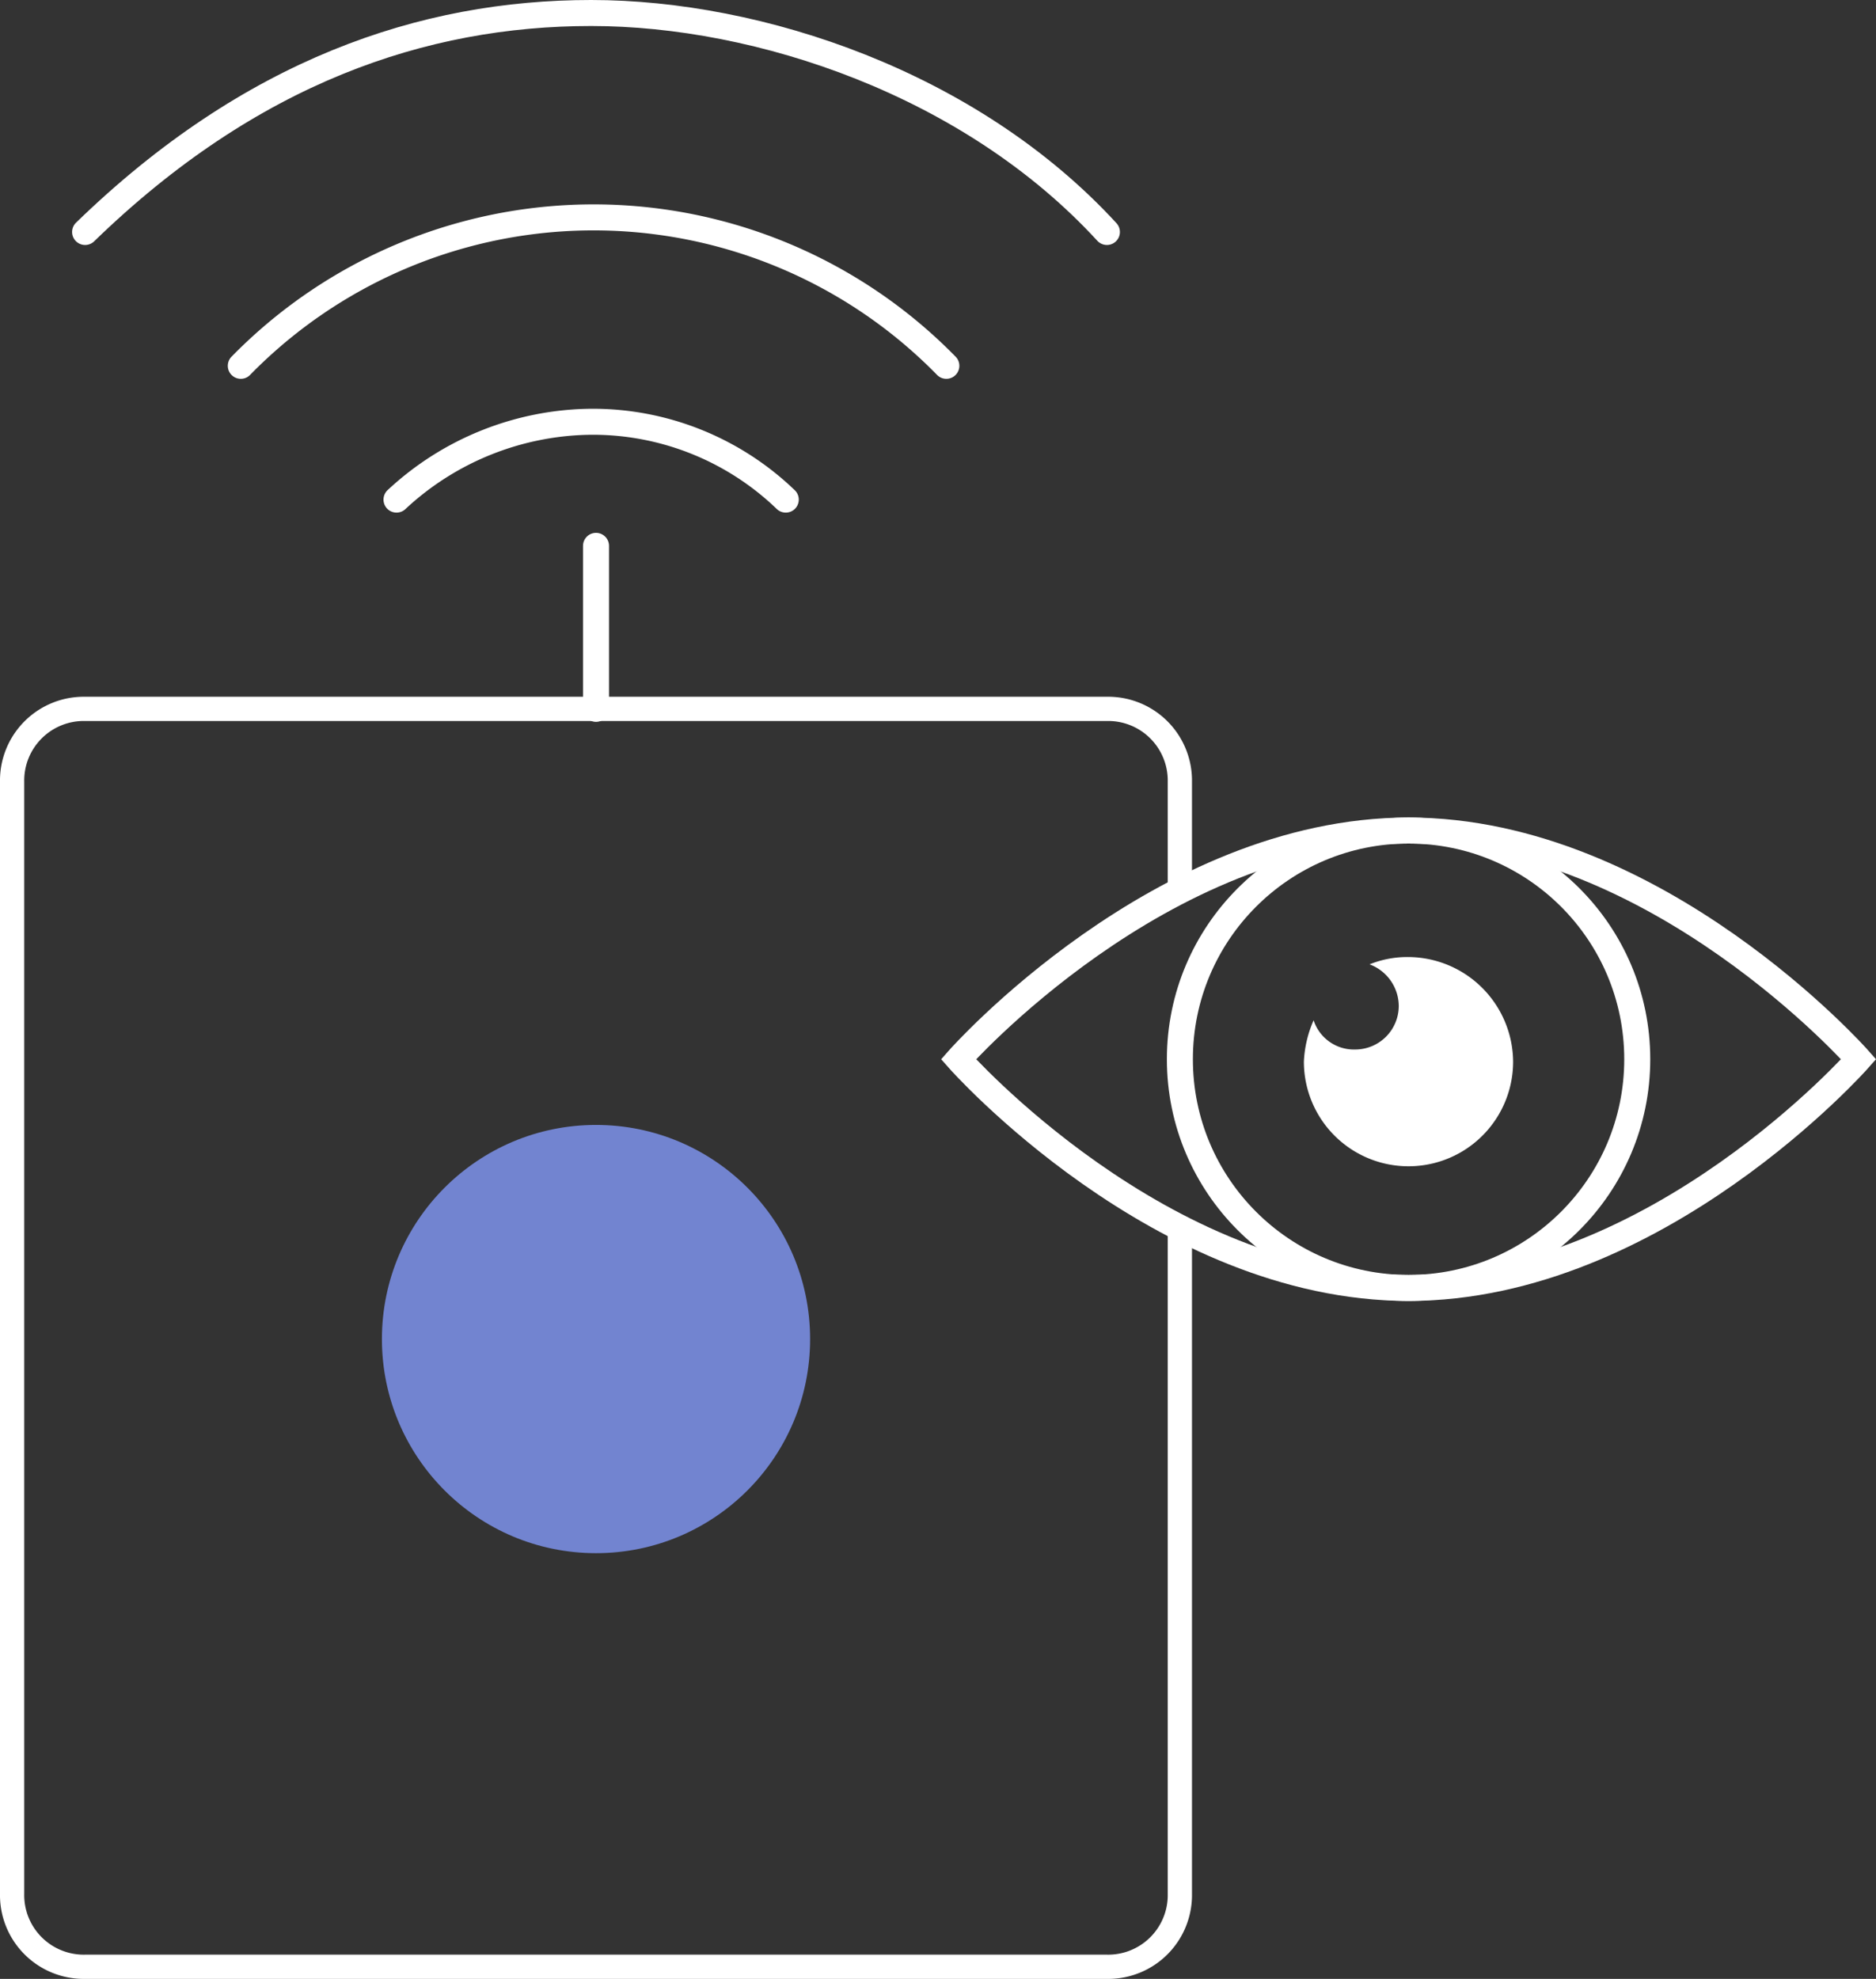
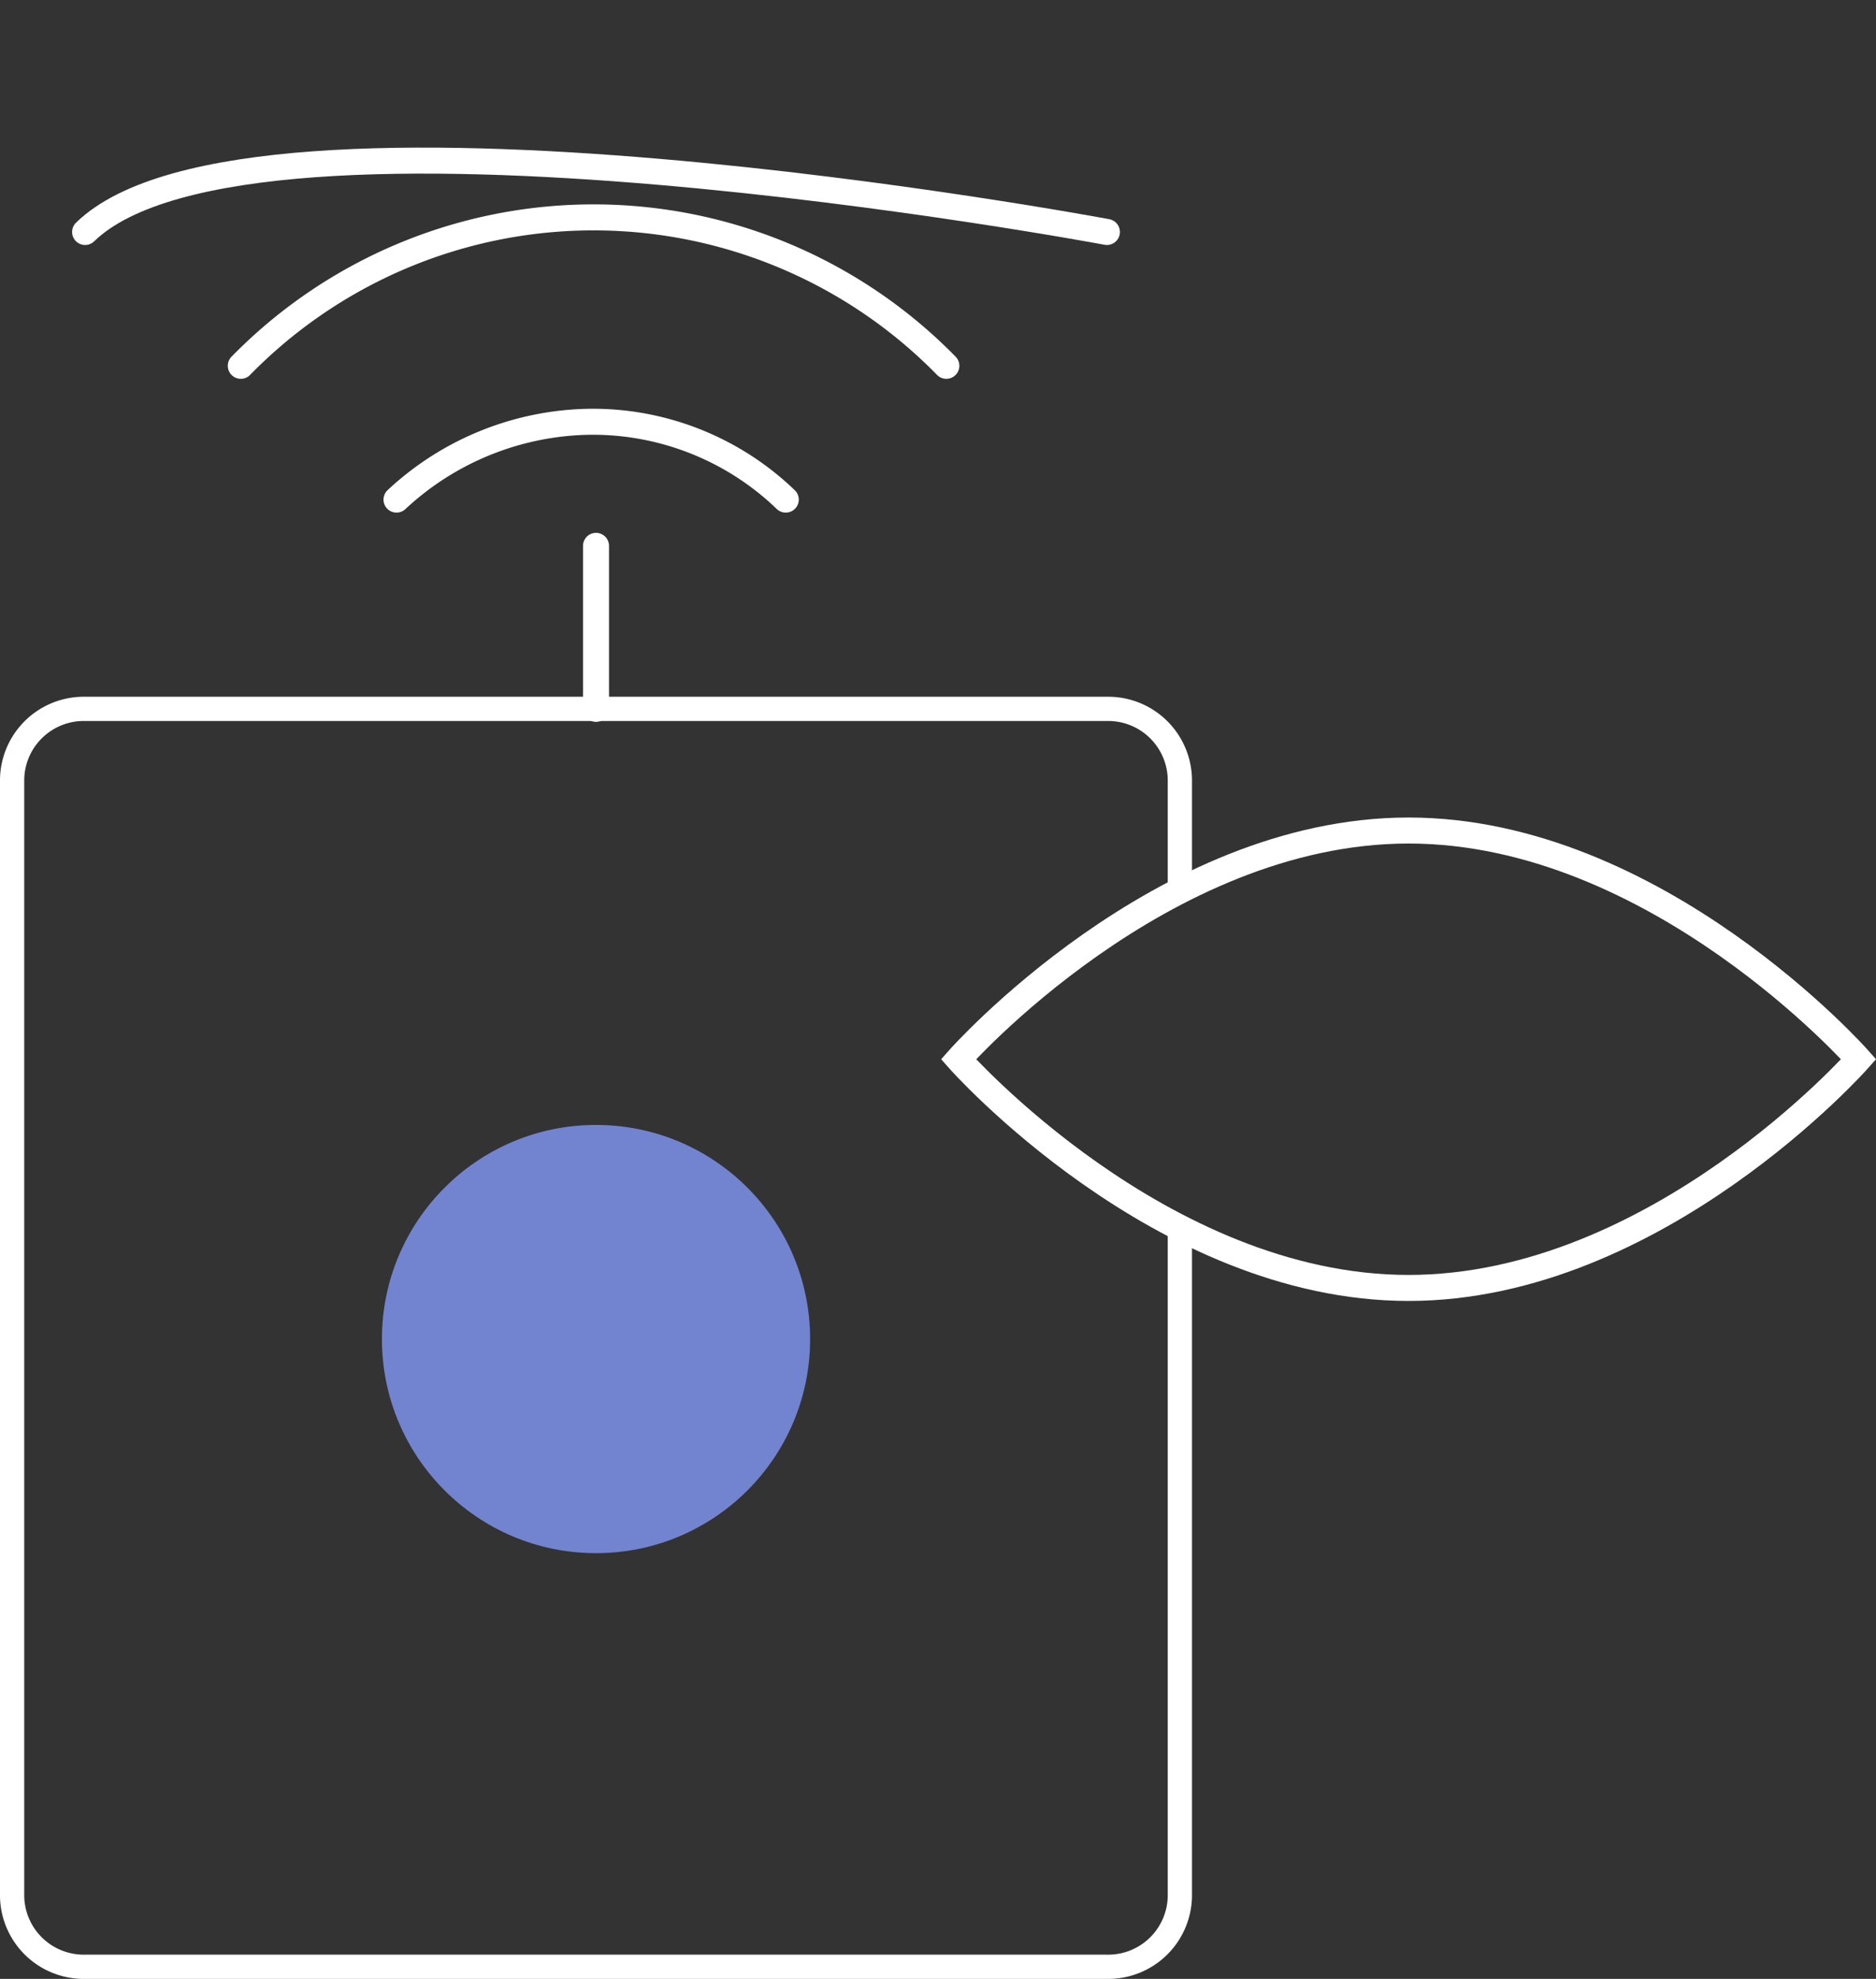
<svg xmlns="http://www.w3.org/2000/svg" width="72.133" height="76.082" viewBox="0 0 72.133 76.082">
  <rect x="0" y="0" width="72.133" height="76.082" fill="#333333" stroke="none" />
  <g id="Picto-Remote-Proctoring" transform="translate(-0.034)">
    <g id="Groupe_388" data-name="Groupe 388" transform="translate(3.306 0.5)">
      <g id="Groupe_386" data-name="Groupe 386" transform="translate(11.974 15.715)">
        <path id="Tracé_522" data-name="Tracé 522" d="M31.267,20.293A10.7,10.7,0,0,0,23.784,17.3,11.124,11.124,0,0,0,16.3,20.293" transform="translate(-16.3 -17.3)" fill="none" stroke="#fff" stroke-linecap="round" stroke-miterlimit="10" stroke-width="1" />
      </g>
      <path id="Tracé_523" data-name="Tracé 523" d="M37.028,14.606a18.974,18.974,0,0,0-27.128,0" transform="translate(-3.913 -1.042)" fill="none" stroke="#fff" stroke-linecap="round" stroke-miterlimit="10" stroke-width="1" />
      <g id="Groupe_387" data-name="Groupe 387">
-         <path id="Tracé_524" data-name="Tracé 524" d="M42.789,8.919C37.55,3.213,29.412.5,22.957.5S9.861,2.745,3.5,8.919" transform="translate(-3.5 -0.5)" fill="none" stroke="#fff" stroke-linecap="round" stroke-miterlimit="10" stroke-width="1" />
+         <path id="Tracé_524" data-name="Tracé 524" d="M42.789,8.919S9.861,2.745,3.5,8.919" transform="translate(-3.5 -0.5)" fill="none" stroke="#fff" stroke-linecap="round" stroke-miterlimit="10" stroke-width="1" />
      </g>
    </g>
    <path id="Tracé_525" data-name="Tracé 525" d="M45.4,49.212V74.656a2.756,2.756,0,0,1-2.806,2.806H3.306A2.756,2.756,0,0,1,.5,74.656V31.906A2.756,2.756,0,0,1,3.306,29.1H42.595A2.756,2.756,0,0,1,45.4,31.906v4.3" transform="translate(0 -1.846)" fill="none" stroke="#fff" stroke-miterlimit="10" stroke-width="0.932" />
    <circle id="Ellipse_60" data-name="Ellipse 60" cx="8.232" cy="8.232" r="8.232" transform="translate(14.719 43.25)" fill="#7284d0" />
    <line id="Ligne_80" data-name="Ligne 80" y1="6.267" transform="translate(22.951 20.986)" fill="none" stroke="#fff" stroke-linecap="round" stroke-miterlimit="10" stroke-width="1" />
    <path id="Tracé_526" data-name="Tracé 526" d="M74.011,42.893s-7.764,8.793-17.306,8.793S39.4,42.893,39.4,42.893,47.164,34.1,56.706,34.1,74.011,42.893,74.011,42.893Z" transform="translate(-2.511 -2.169)" fill="none" stroke="#fff" stroke-miterlimit="10" stroke-width="1" />
-     <circle id="Ellipse_61" data-name="Ellipse 61" cx="8.793" cy="8.793" r="8.793" transform="translate(45.401 31.931)" fill="none" stroke="#fff" stroke-miterlimit="10" stroke-width="1" />
-     <path id="Tracé_527" data-name="Tracé 527" d="M57.622,39.3a3.878,3.878,0,0,0-1.5.281,1.72,1.72,0,0,1,1.123,1.59,1.677,1.677,0,0,1-1.684,1.684,1.631,1.631,0,0,1-1.59-1.123,4.407,4.407,0,0,0-.374,1.59,4.022,4.022,0,0,0,8.045,0A4.052,4.052,0,0,0,57.622,39.3Z" transform="translate(-3.428 -2.505)" fill="#fff" />
  </g>
</svg>